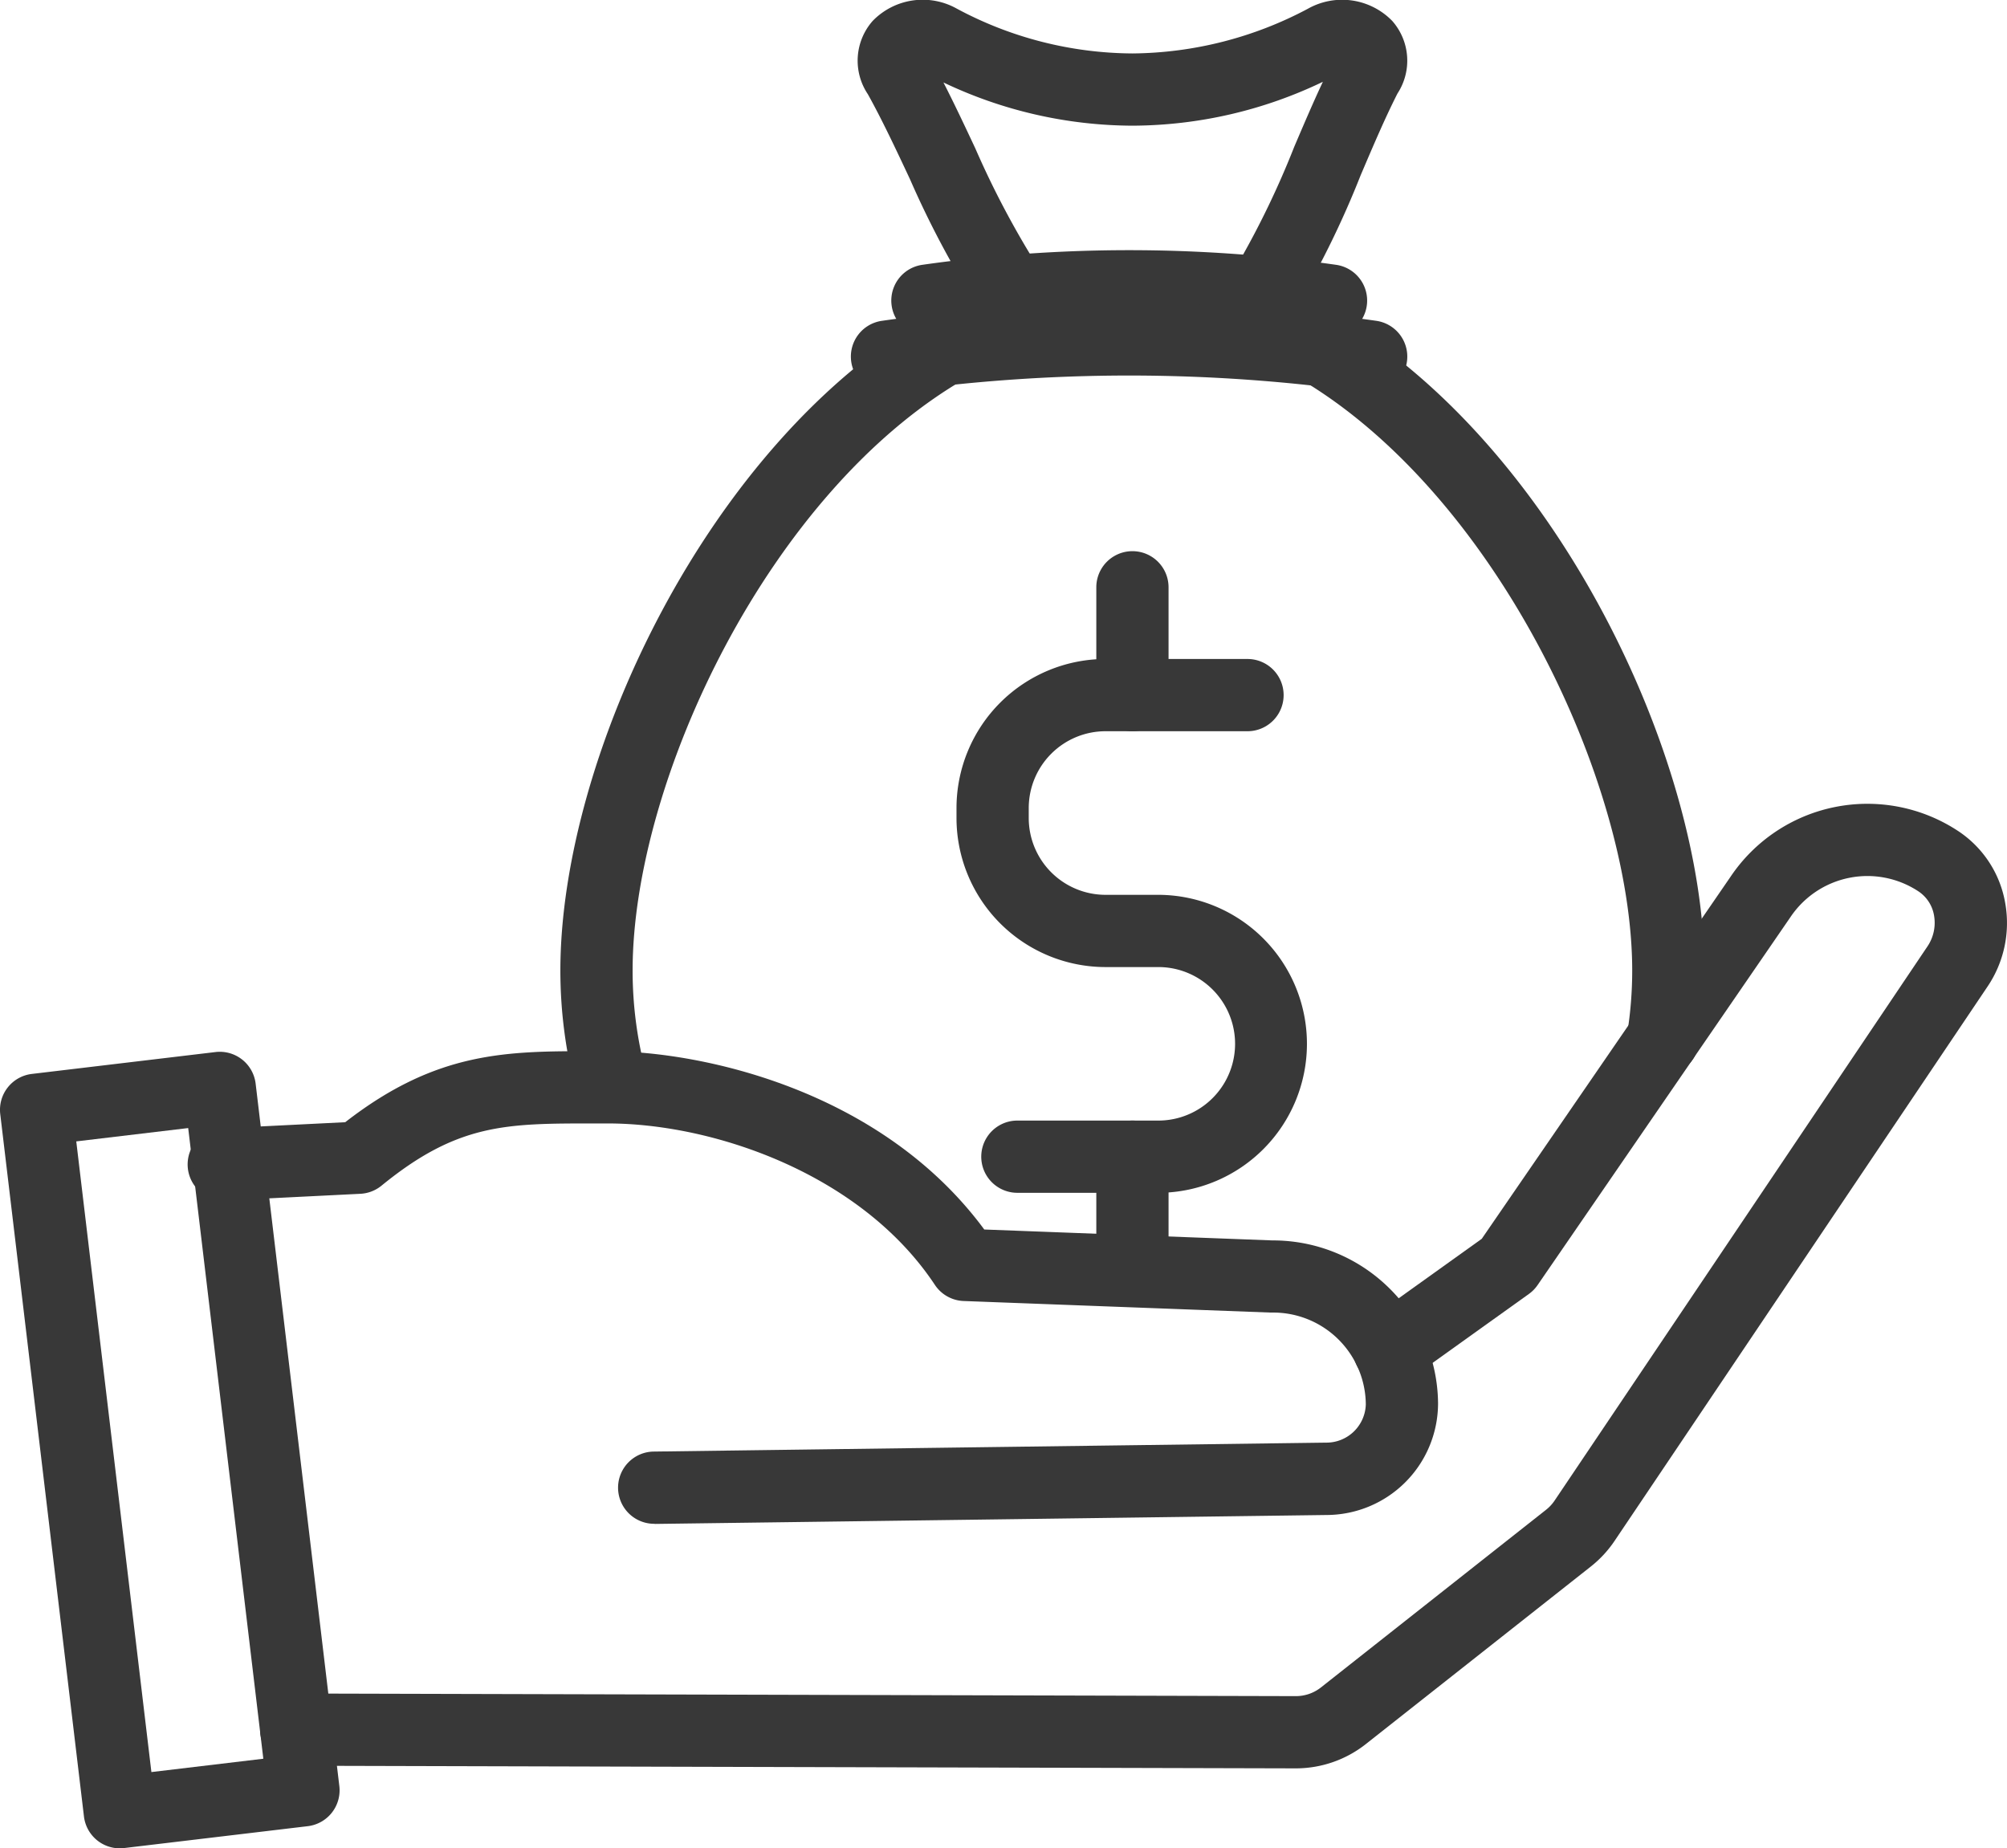
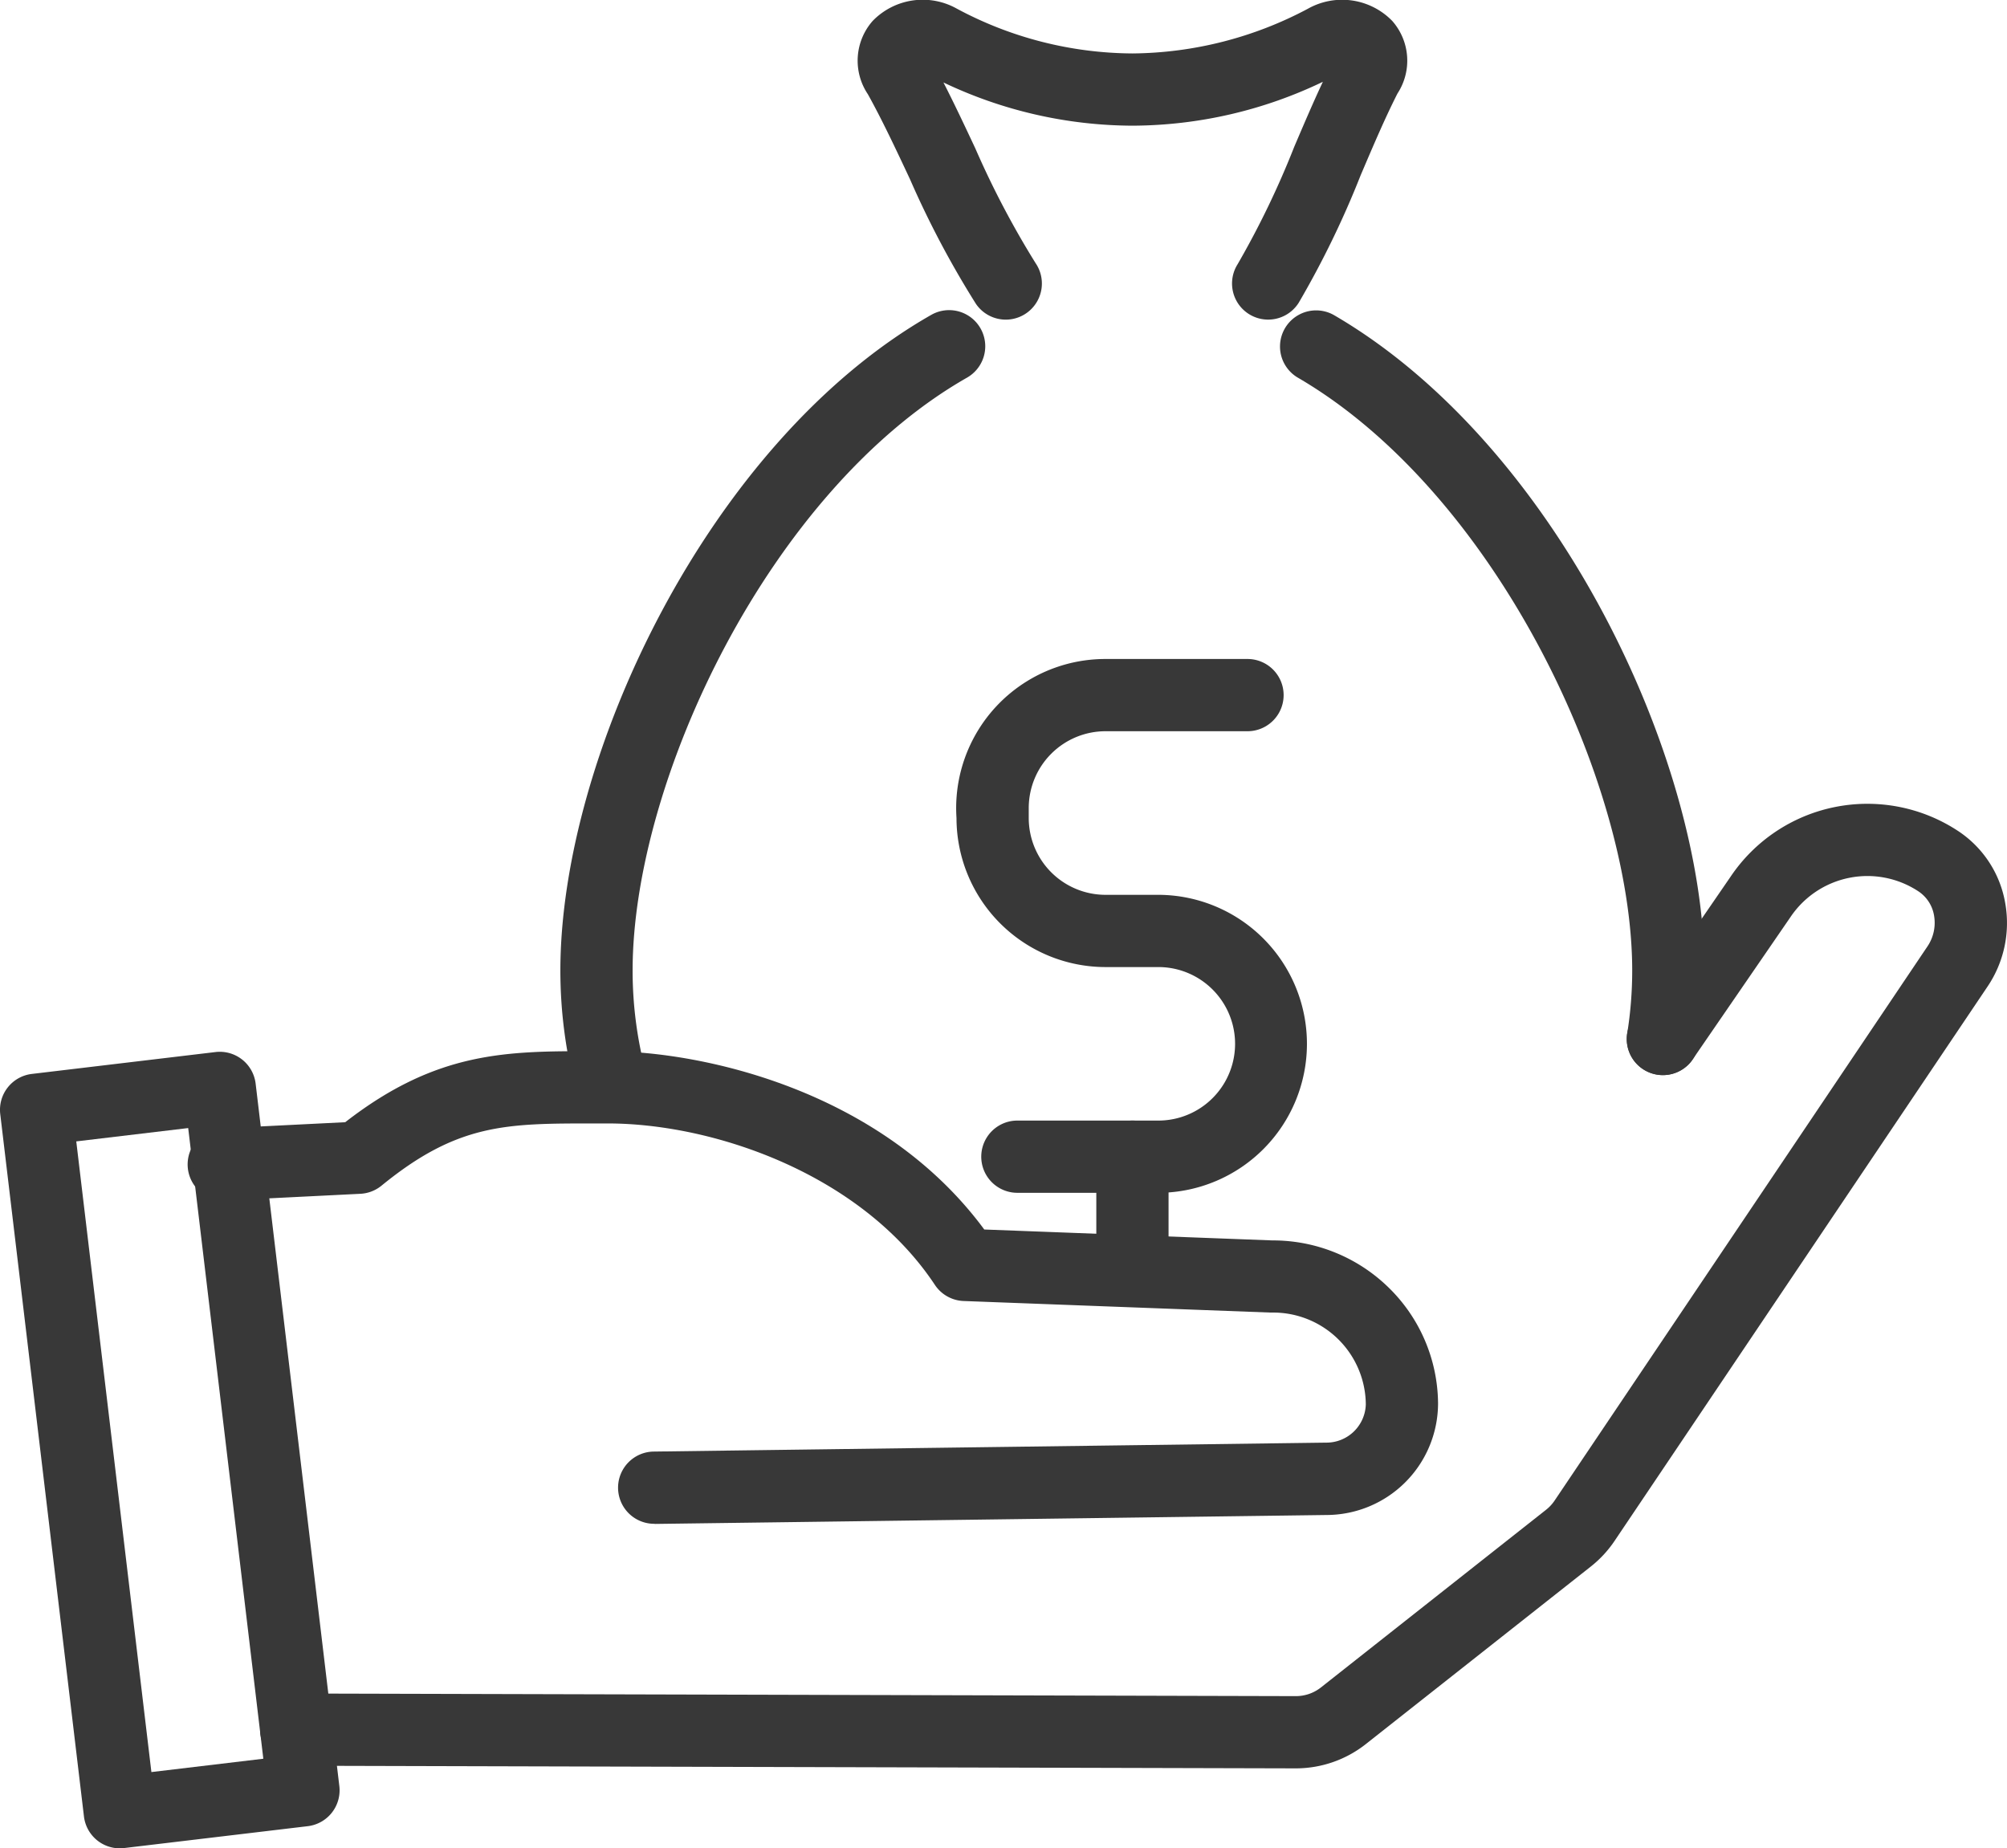
<svg xmlns="http://www.w3.org/2000/svg" width="138.914" height="127.935" viewBox="0 0 138.914 127.935">
  <g id="Group_357" data-name="Group 357" transform="translate(-281.883 -252.419)">
    <path id="Path_451" data-name="Path 451" d="M324.25,330.087a2.5,2.5,0,0,1-2.408-1.835,32.5,32.5,0,0,1-1.173-8.655c0-14.85,10.315-36.63,25.669-45.383a2.5,2.5,0,0,1,2.477,4.344c-13.64,7.775-23.146,27.868-23.146,41.039a27.507,27.507,0,0,0,.992,7.324,2.5,2.5,0,0,1-2.411,3.166Z" fill="#383838" />
    <path id="Path_452" data-name="Path 452" d="M396.986,326.834a2.453,2.453,0,0,1-.4-.032,2.5,2.5,0,0,1-2.074-2.863,27.627,27.627,0,0,0,.344-4.342c0-13.047-9.513-33.114-23.165-41.051a2.5,2.5,0,0,1,2.513-4.322c15.344,8.921,25.652,30.663,25.652,45.373a32.7,32.7,0,0,1-.406,5.131A2.5,2.5,0,0,1,396.986,326.834Z" fill="#383838" />
    <g id="Group_355" data-name="Group 355">
      <path id="Path_453" data-name="Path 453" d="M351.5,274.543a2.5,2.5,0,0,1-2.069-1.093,64.96,64.96,0,0,1-4.566-8.632c-.948-2.02-1.928-4.108-2.914-5.879a4.162,4.162,0,0,1,.333-5.071,4.825,4.825,0,0,1,5.811-.858,25.964,25.964,0,0,0,12.169,3.108h.018a26.265,26.265,0,0,0,12.126-3.094,4.838,4.838,0,0,1,5.839.844,4.157,4.157,0,0,1,.363,5.022c-.864,1.7-1.683,3.627-2.55,5.66a64.176,64.176,0,0,1-4.29,8.83,2.5,2.5,0,1,1-4.223-2.677,60.745,60.745,0,0,0,3.913-8.115c.643-1.506,1.3-3.049,1.984-4.506a30.629,30.629,0,0,1-13.158,3.036.321.321,0,0,0-.044,0,30.6,30.6,0,0,1-13.059-2.992c.758,1.479,1.492,3.042,2.208,4.568a61.832,61.832,0,0,0,4.172,7.942,2.5,2.5,0,0,1-2.063,3.907Z" fill="#383838" />
    </g>
    <g id="Group_356" data-name="Group 356">
-       <path id="Path_454" data-name="Path 454" d="M362.129,334.981H352.3a2.5,2.5,0,1,1,0-5h9.829a5.313,5.313,0,0,0,0-10.625H358.4a10.324,10.324,0,0,1-10.313-10.312v-.7A10.324,10.324,0,0,1,358.4,298.032h9.829a2.5,2.5,0,0,1,0,5H358.4a5.319,5.319,0,0,0-5.313,5.312v.7a5.319,5.319,0,0,0,5.313,5.312h3.731a10.313,10.313,0,0,1,0,20.625Z" fill="#383838" />
-       <path id="Path_455" data-name="Path 455" d="M360.264,303.032a2.5,2.5,0,0,1-2.5-2.5v-7.463a2.5,2.5,0,0,1,5,0v7.463A2.5,2.5,0,0,1,360.264,303.032Z" fill="#383838" />
+       <path id="Path_454" data-name="Path 454" d="M362.129,334.981H352.3a2.5,2.5,0,1,1,0-5h9.829a5.313,5.313,0,0,0,0-10.625H358.4a10.324,10.324,0,0,1-10.313-10.312A10.324,10.324,0,0,1,358.4,298.032h9.829a2.5,2.5,0,0,1,0,5H358.4a5.319,5.319,0,0,0-5.313,5.312v.7a5.319,5.319,0,0,0,5.313,5.312h3.731a10.313,10.313,0,0,1,0,20.625Z" fill="#383838" />
      <path id="Path_456" data-name="Path 456" d="M360.264,342.443a2.5,2.5,0,0,1-2.5-2.5v-7.462a2.5,2.5,0,0,1,5,0v7.462A2.5,2.5,0,0,1,360.264,342.443Z" fill="#383838" />
    </g>
-     <path id="Path_457" data-name="Path 457" d="M378.038,348.327a2.5,2.5,0,0,1-1.458-4.533l7.861-5.628,10.478-15.249a2.5,2.5,0,0,1,4.121,2.832l-10.727,15.61a2.5,2.5,0,0,1-.6.617l-8.217,5.884A2.494,2.494,0,0,1,378.038,348.327Z" fill="#383838" />
    <path id="Path_458" data-name="Path 458" d="M371.577,374.819h-.022l-69.173-.181a2.5,2.5,0,0,1,.006-5h.006l69.175.181h.008a2.8,2.8,0,0,0,1.733-.6l15.585-12.3a2.8,2.8,0,0,0,.589-.635L415.3,317.913a2.919,2.919,0,0,0,.452-2.1,2.5,2.5,0,0,0-1.062-1.682,6.411,6.411,0,0,0-8.885,1.772l-6.767,9.848a2.5,2.5,0,1,1-4.121-2.832l6.743-9.812a11.41,11.41,0,0,1,15.757-3.166,7.5,7.5,0,0,1,3.264,5.03,7.858,7.858,0,0,1-1.232,5.735l-25.818,38.374a7.811,7.811,0,0,1-1.64,1.769l-15.586,12.3A7.828,7.828,0,0,1,371.577,374.819Z" fill="#383838" />
    <path id="Path_459" data-name="Path 459" d="M327.179,357.891a2.5,2.5,0,0,1-.033-5l46.508-.618a2.728,2.728,0,0,0,2.763-2.644,6.41,6.41,0,0,0-6.47-6.359c-.042,0-.085,0-.128,0l-21.239-.8a2.5,2.5,0,0,1-1.99-1.117c-5.087-7.677-15.306-11.173-22.648-11.173h-.916c-6.091,0-9.447-.017-14.739,4.308a2.509,2.509,0,0,1-1.457.561l-9.335.465a2.5,2.5,0,1,1-.249-4.994l8.531-.425c6.35-4.935,11.184-4.925,17.258-4.915h.907c6.429,0,18.9,2.632,26.067,12.341l19.939.755a11.453,11.453,0,0,1,8.02,3.236,11.313,11.313,0,0,1,3.449,8v.117a7.739,7.739,0,0,1-7.7,7.653l-46.509.618Z" fill="#383838" />
    <path id="Path_460" data-name="Path 460" d="M290.174,380.354a2.5,2.5,0,0,1-2.48-2.205L281.9,329.531a2.5,2.5,0,0,1,2.186-2.778l12.713-1.515a2.5,2.5,0,0,1,2.778,2.187l5.793,48.617a2.5,2.5,0,0,1-2.186,2.779l-12.712,1.514A2.342,2.342,0,0,1,290.174,380.354Zm-3.012-48.932,5.2,43.653,7.747-.923-5.2-43.653Z" fill="#383838" />
-     <path id="Path_461" data-name="Path 461" d="M374,275.724a2.514,2.514,0,0,1-.355-.025,96.514,96.514,0,0,0-27.221,0,2.5,2.5,0,1,1-.7-4.951,101.635,101.635,0,0,1,28.631,0,2.5,2.5,0,0,1-.35,4.976Z" fill="#383838" />
-     <path id="Path_462" data-name="Path 462" d="M376.779,279.6a2.515,2.515,0,0,1-.355-.026,116.231,116.231,0,0,0-32.785,0,2.5,2.5,0,1,1-.705-4.95,121.277,121.277,0,0,1,34.2,0,2.5,2.5,0,0,1-.35,4.976Z" fill="#383838" />
  </g>
</svg>